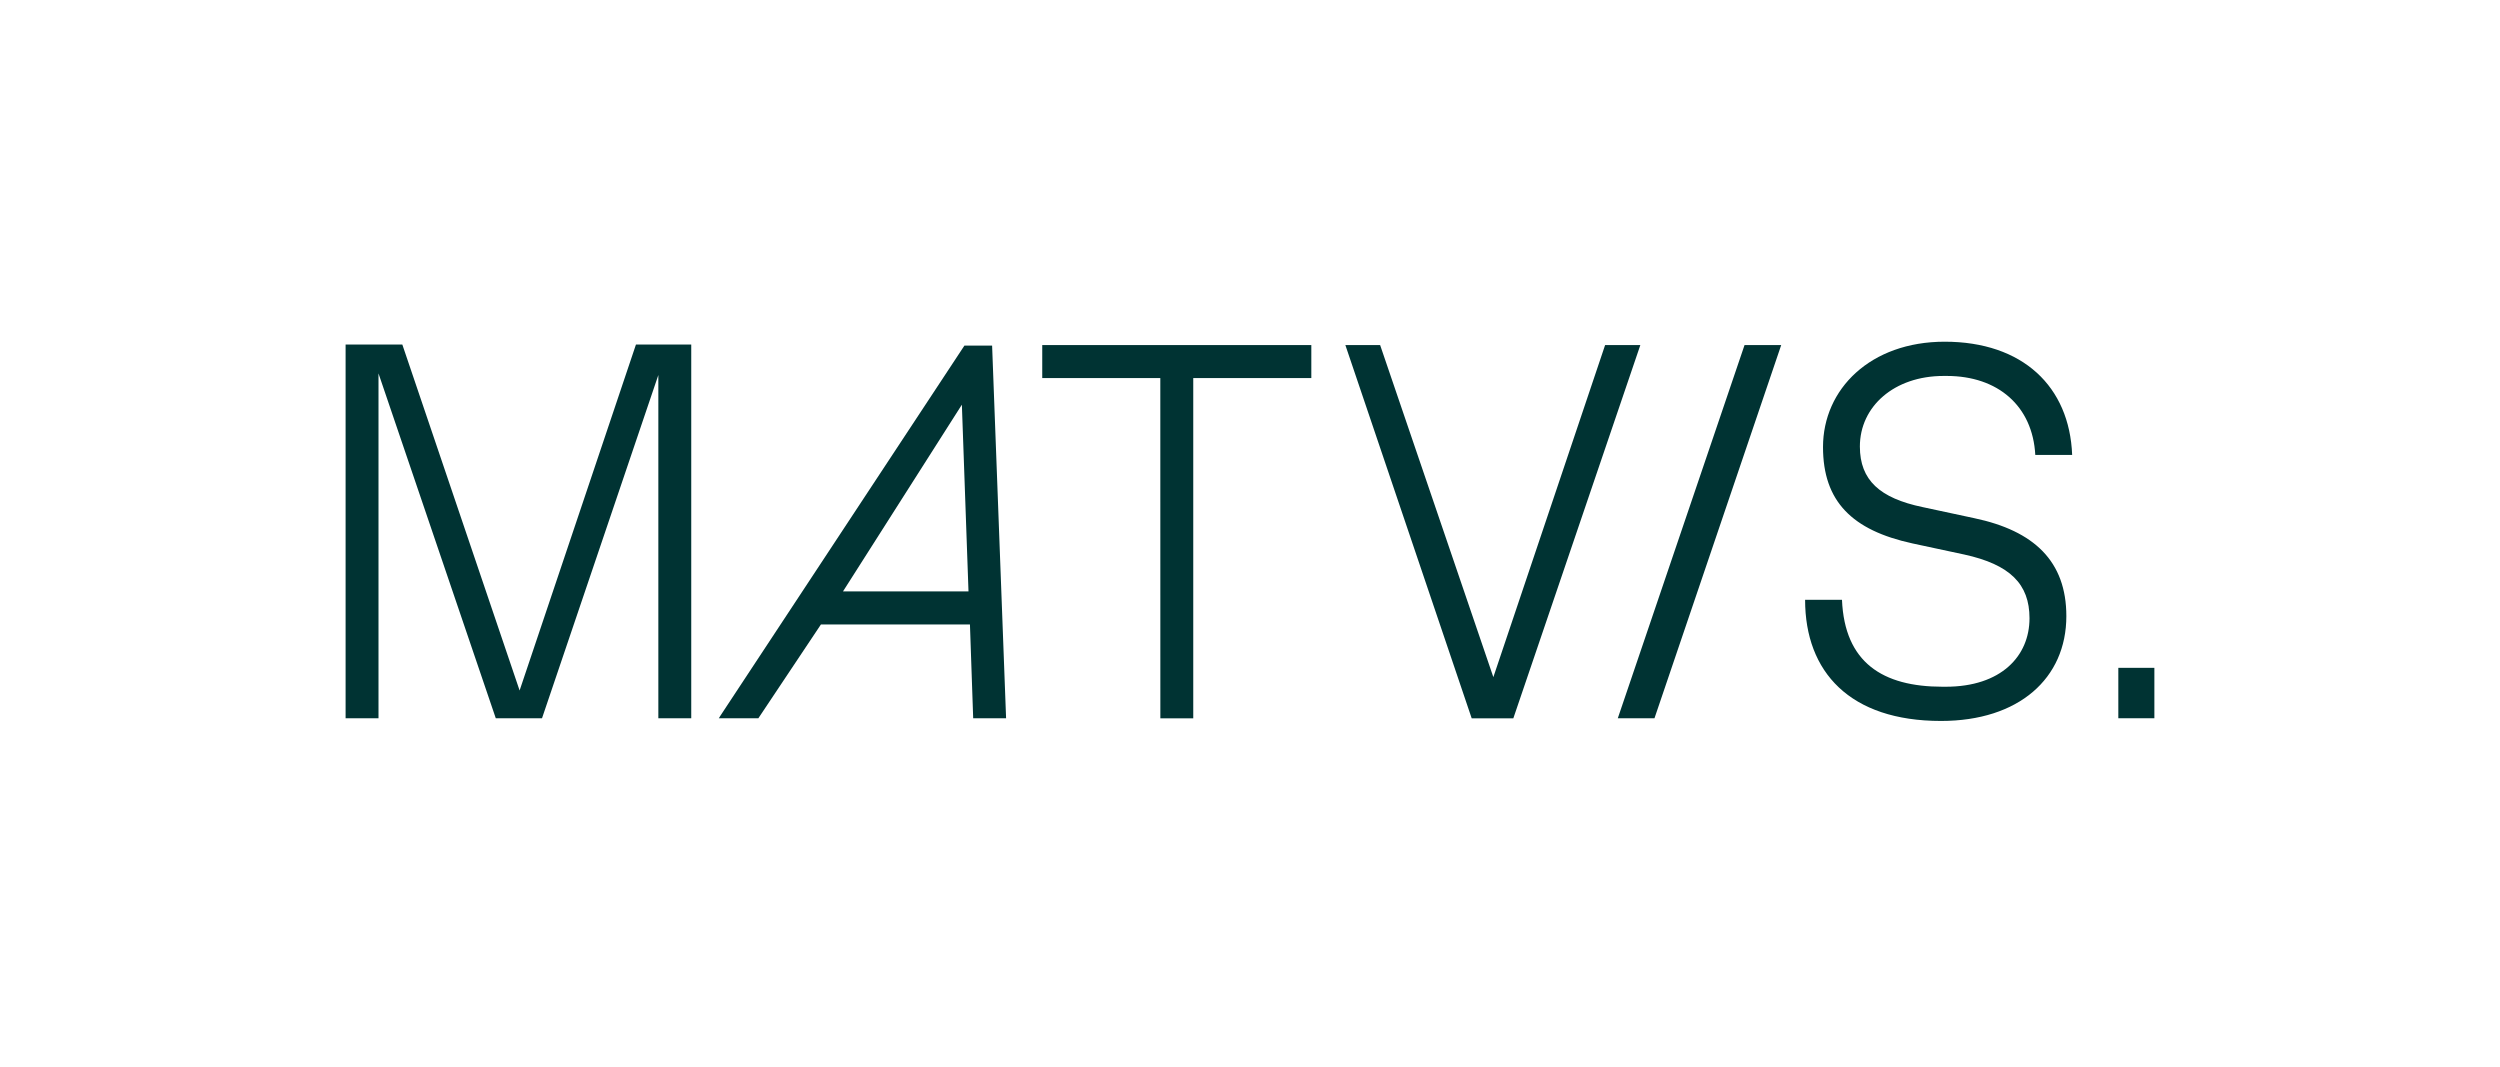
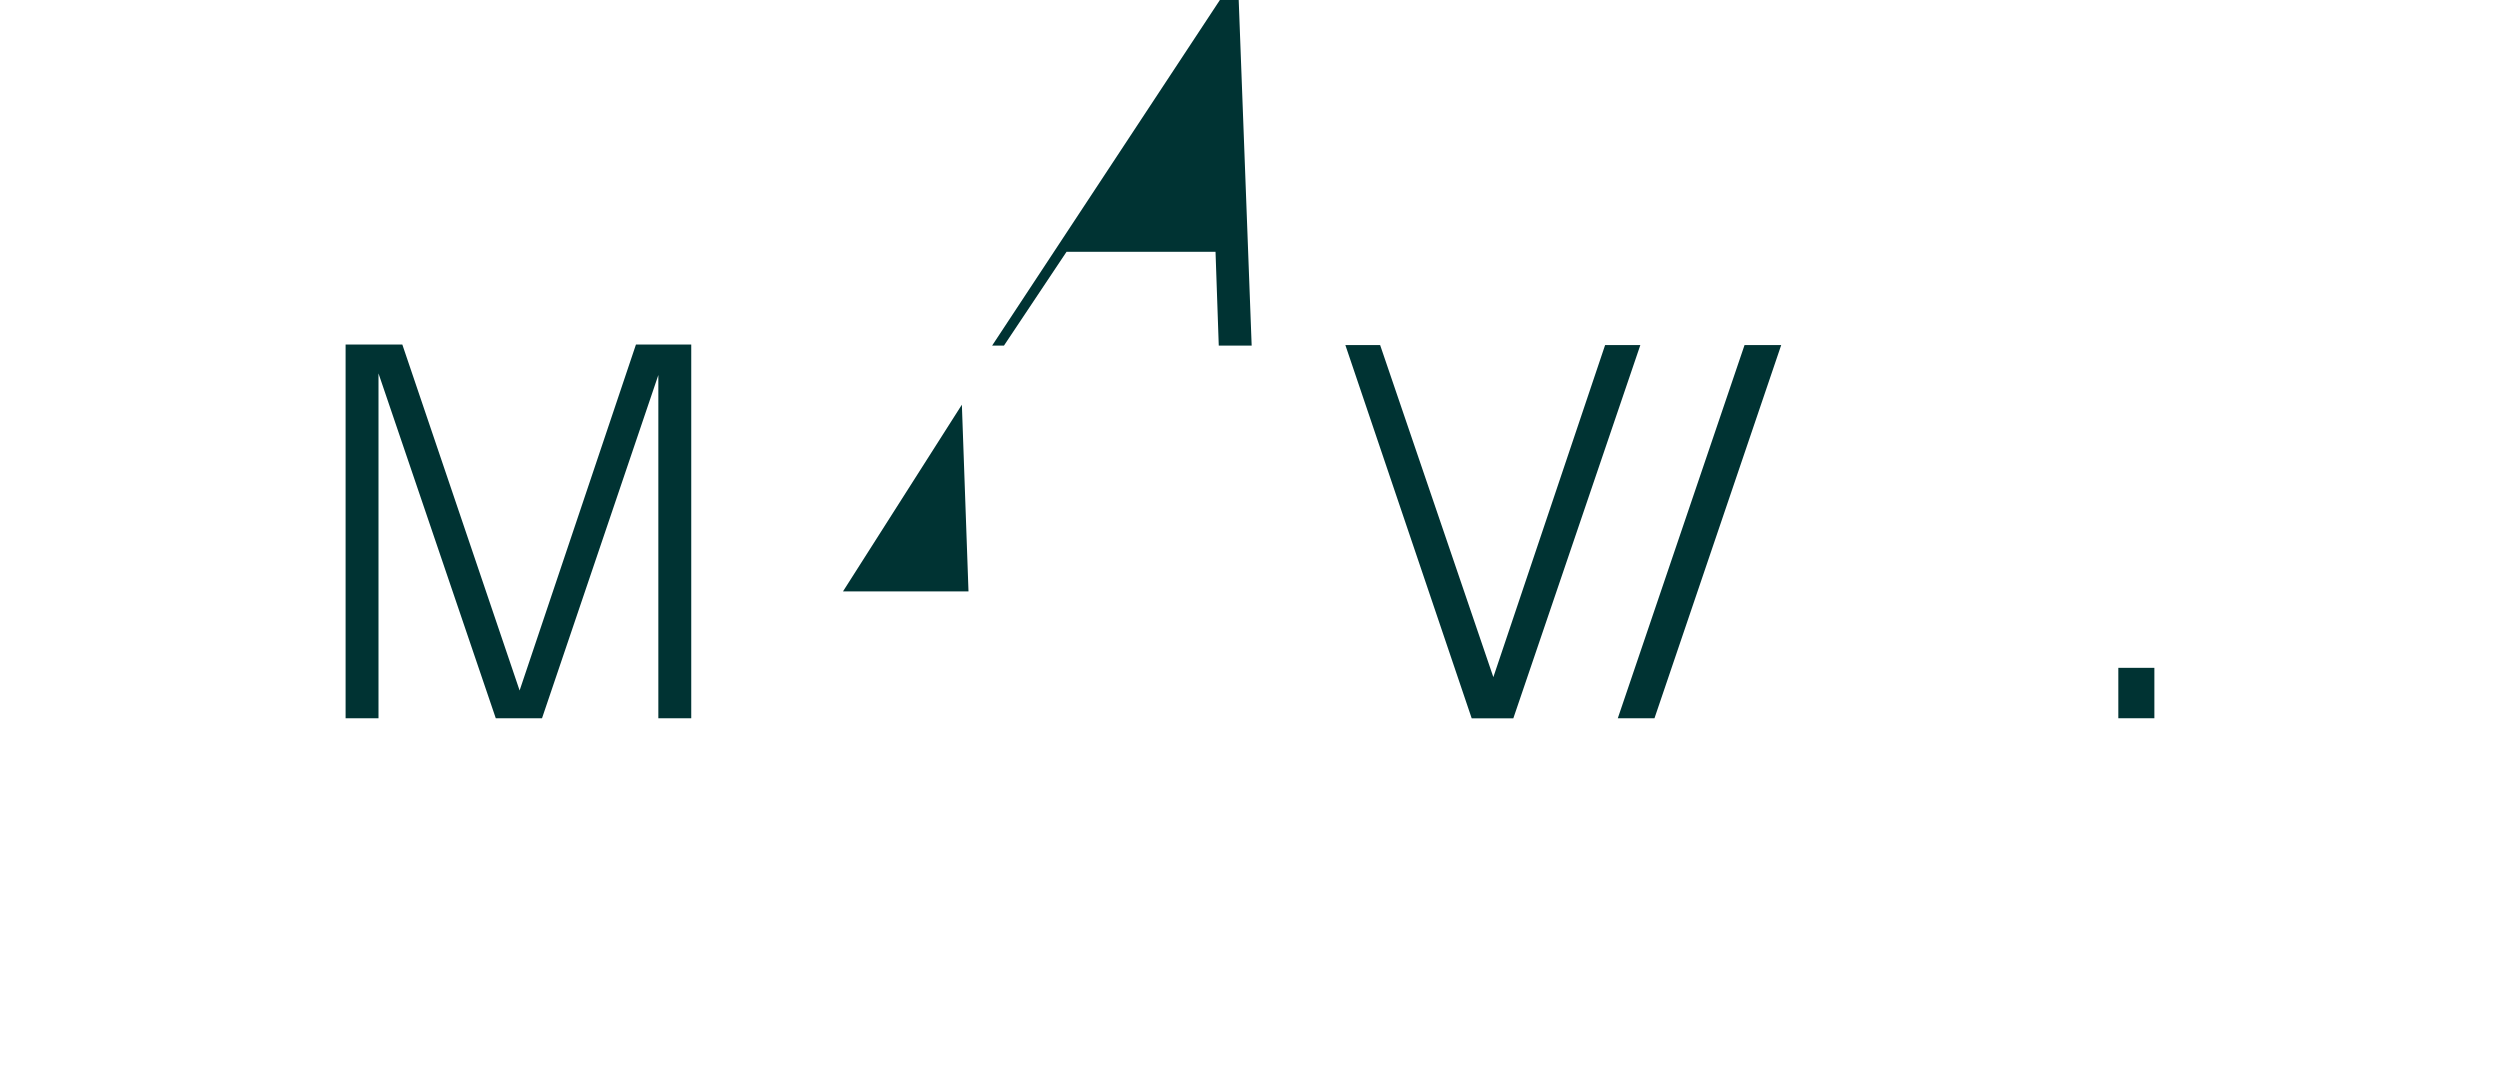
<svg xmlns="http://www.w3.org/2000/svg" id="Ebene_1" data-name="Ebene 1" viewBox="0 0 1135.99 484.66">
  <defs>
    <style>
      .cls-1 {
        fill: #033;
        stroke-width: 0px;
      }
    </style>
  </defs>
-   <path class="cls-1" d="m437.07,183.89l3.01,84.83h-57.02l54.01-84.83Zm13.74-26.84h-12.59l-110.88,168.18-.71,1.14h17.97l28.43-42.62h67.71l1.47,42.62h14.95l-6.35-169.32Z" />
+   <path class="cls-1" d="m437.07,183.89l3.01,84.83h-57.02l54.01-84.83Zm13.74-26.84h-12.59h17.97l28.43-42.62h67.71l1.47,42.62h14.95l-6.35-169.32Z" />
  <g>
-     <path class="cls-1" d="m527.26,326.4l-.02-154.62h-53.65v-14.97h122.27v14.97h-53.65v154.62h-14.95Z" />
    <path class="cls-1" d="m962.56,326.37v-22.91h16.38v22.91h-16.38Z" />
  </g>
  <path class="cls-1" d="m729.35,156.81h16.01l-57.71,169.59h-18.92l-57.4-169.59h15.8l51.44,150.88,50.78-150.88Z" />
  <path class="cls-1" d="m735.12,326.37l57.59-169.56h16.66l-57.58,169.56h-16.67Z" />
  <path class="cls-1" d="m299.15,170.4l-52.86,155.97h-21.01l-53.29-156.7v156.7h-14.95v-169.8h25.78l53.29,157.19,52.86-157.19h25.13v169.8h-14.95" />
-   <path class="cls-1" d="m820.24,272.56h16.75c1.2,28.48,18.43,39.49,45.71,39.49h1.44c25.13,0,38.06-13.88,38.06-31.12,0-15.56-8.86-24.41-29.68-28.96l-23.46-5.03c-27.52-5.98-40.69-19.15-40.69-43.8,0-26.33,21.54-47.87,55.29-47.87,35.42,0,56.73,20.34,57.92,51.46h-16.75c-1.2-22.26-16.99-35.9-40.21-35.9h-1.44c-22.5,0-38.06,13.88-38.06,32.07,0,15.32,9.1,23.46,28.48,27.52l23.46,5.03c27.28,5.74,41.88,19.63,41.88,44.52,0,28.24-21.54,47.63-56.96,47.63-41.41,0-61.75-22.26-61.75-55.05Z" />
</svg>